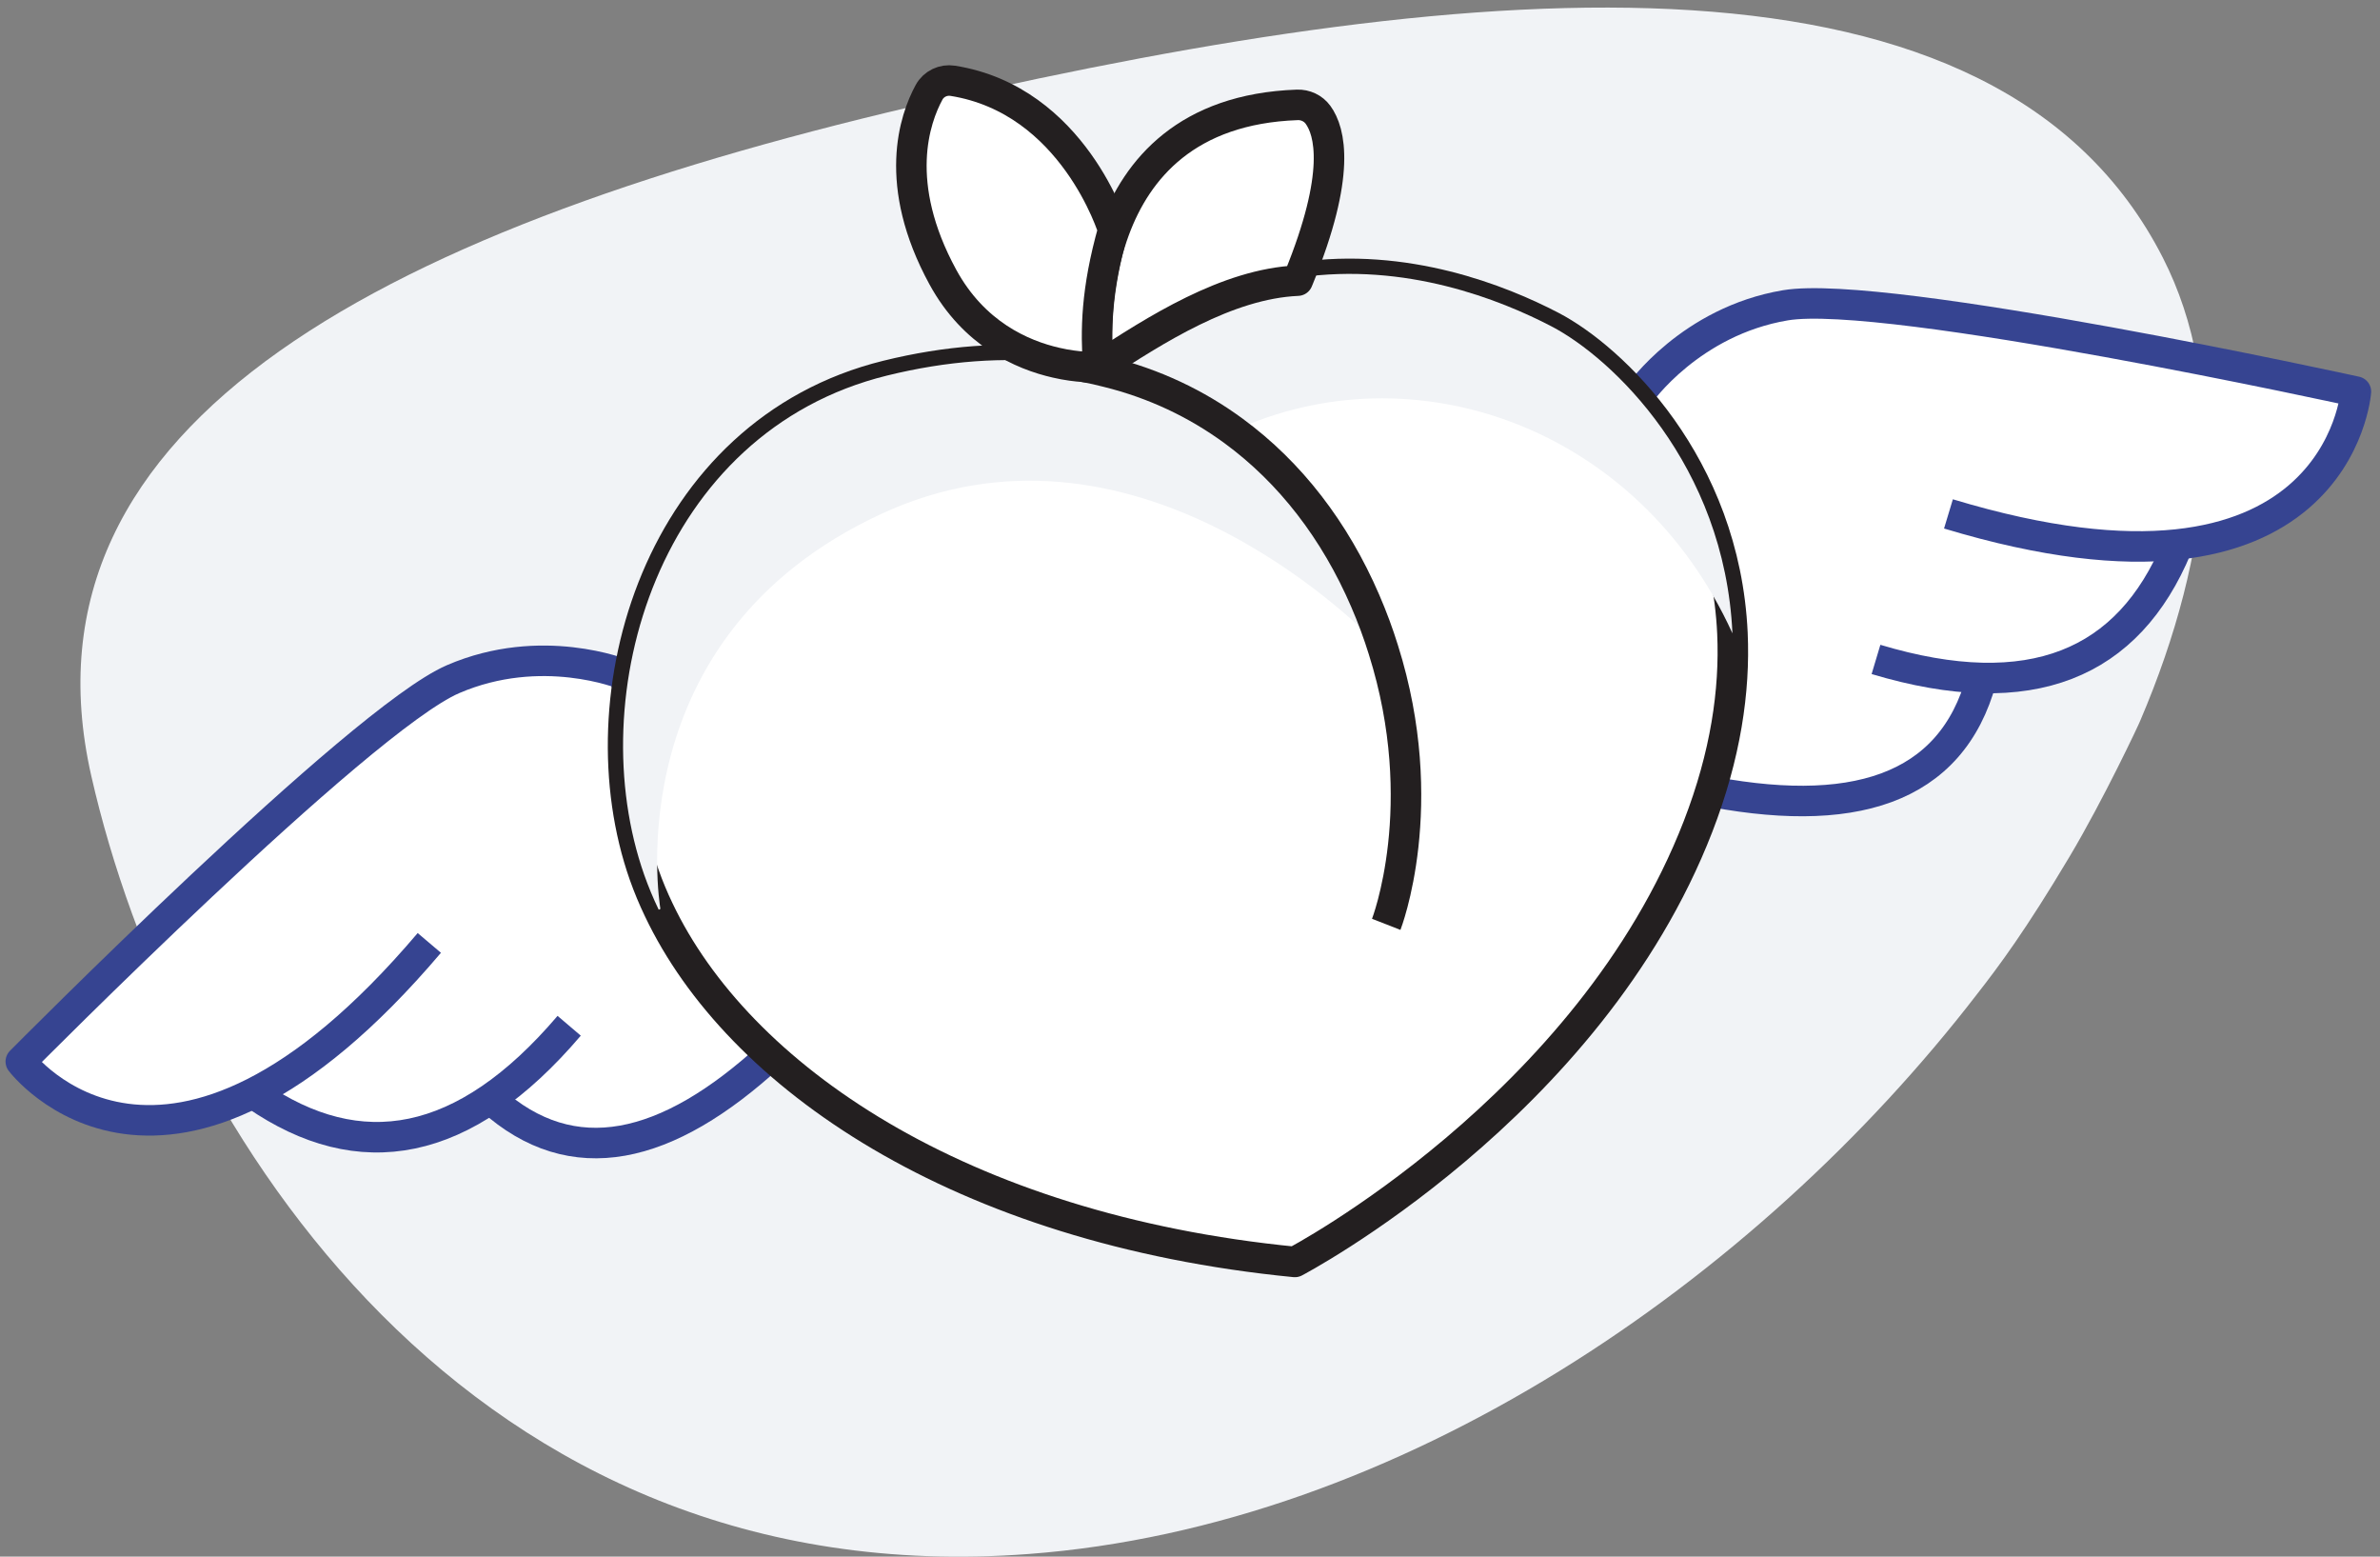
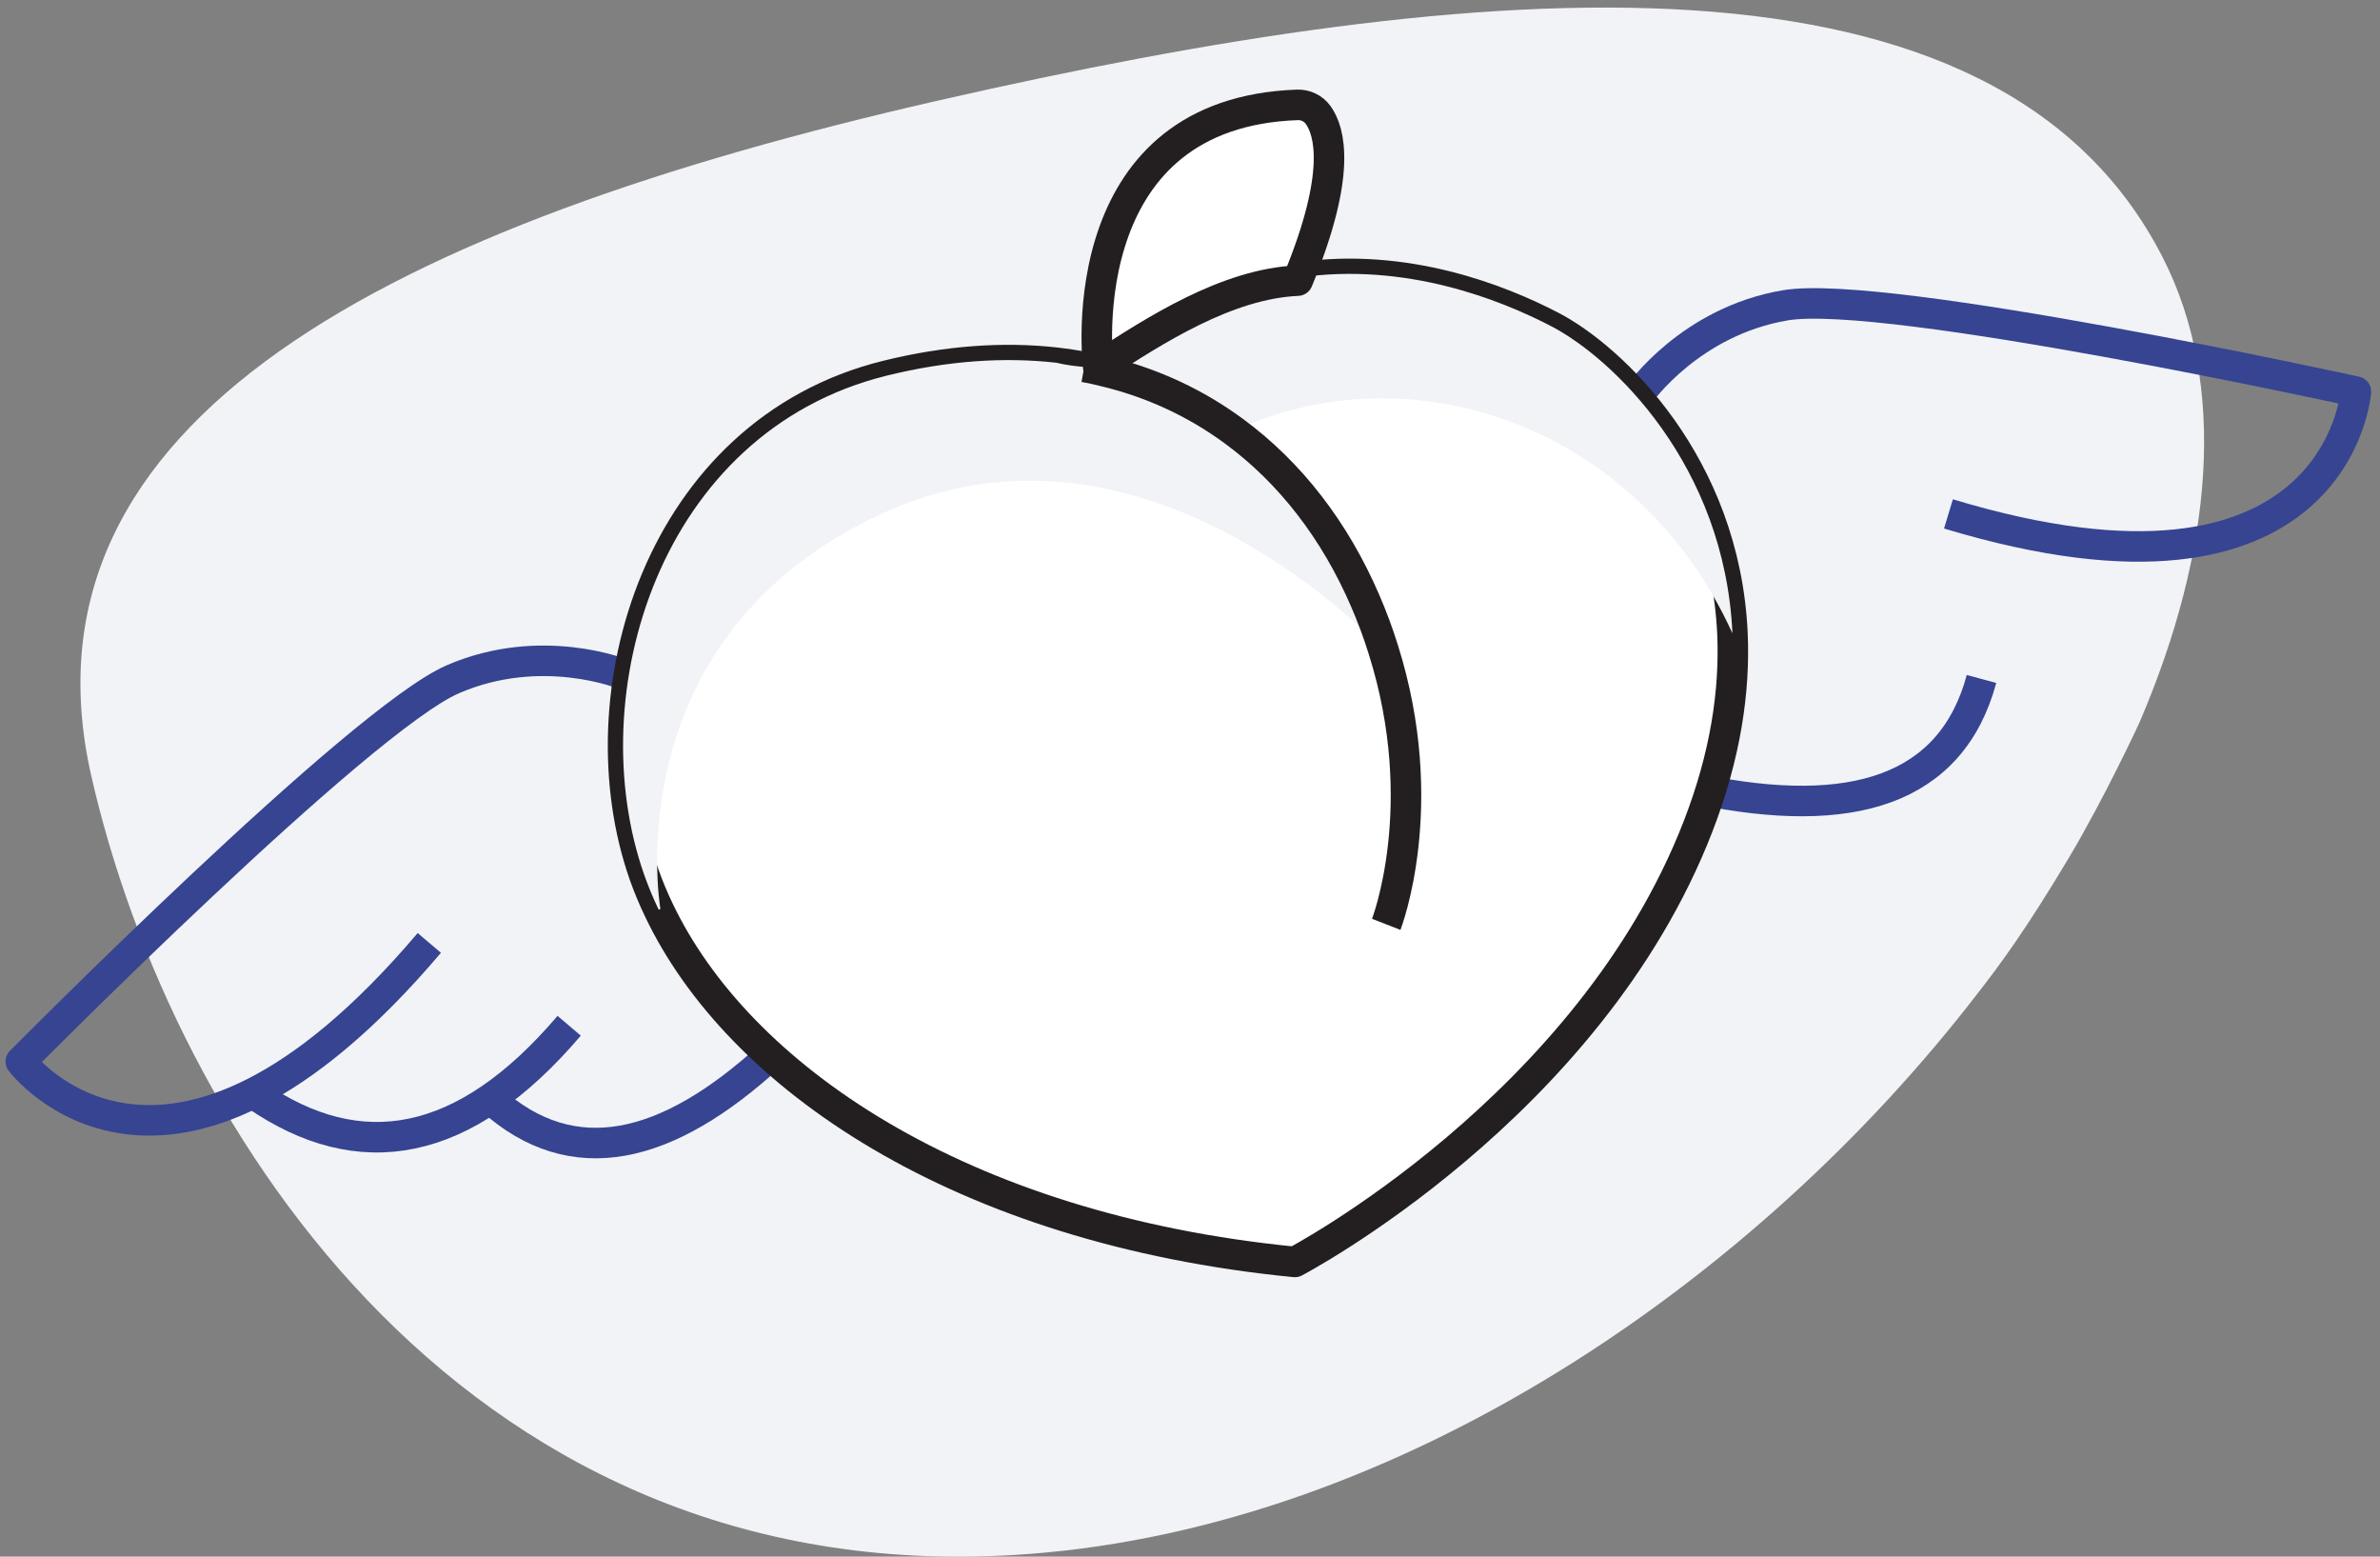
<svg xmlns="http://www.w3.org/2000/svg" width="156px" height="102px" viewBox="0 0 156 102" version="1.1">
  <rect x="0" y="0" width="156" height="102" fill="#808080" stroke="none" />
  <title>free-shiping</title>
  <g id="Symbols" stroke="none" stroke-width="1" fill="none" fill-rule="evenodd">
    <g id="desktop/section/features-women" transform="translate(-795, -108)">
      <g id="Group-3" transform="translate(0, -1)">
        <g id="Group" transform="translate(793, 100)">
          <path d="M133.422,8.947 C139.694,15.916 141.552,26.658 139.83,38.649 C139.83,38.754 138.857,44.207 137.663,48.431 C136.127,53.861 135.048,56.559 134.127,58.73 C125.004,80.605 106.629,102.16 83.584,110.226 C49.045,122.337 22.259,98.123 11.054,76.896 C-0.152,55.67 20.746,36.926 53.146,19.801 C85.547,2.676 117.362,-8.891 133.422,8.947 Z" id="Path" fill="#F1F3F6" fill-rule="nonzero" transform="translate(74.22, 56.733) rotate(-345) translate(-74.22, -56.733) " />
-           <rect id="Rectangle" fill="#FFFFFF" opacity="0" x="0" y="0" width="160" height="114" />
          <g id="Group-29" transform="translate(3, 14)">
-             <path d="M40.479,39.295 L40.858,39.361 C40.121,43.865 40.468,48.48 41.871,52.456 C42.14,53.215 42.453,53.974 42.817,54.728 C44.4,58.061 46.859,61.317 50.137,64.287 C43.317,70.535 37.152,71.948 31.833,67.163 L31.795,67.108 C26.636,70.628 21.509,70.392 16.411,66.883 L16.318,66.701 C8.34,70.758 3.323,67.029 1.636,65.375 L1.495,65.234 C1.166,64.898 1,64.677 1,64.677 C1,64.677 1.055,64.621 1.162,64.514 L1.313,64.362 C1.43,64.245 1.578,64.097 1.755,63.92 L2.201,63.475 C4.388,61.296 9.271,56.475 14.398,51.713 L15.169,50.999 C20.829,45.774 26.637,40.783 29.33,39.619 C35.133,37.117 40.479,39.295 40.479,39.295 Z M134.736,16.985 L135.77,17.166 C144.384,18.684 152.726,20.486 153.915,20.745 L154.06,20.776 L154.06,20.776 C154.06,20.776 153.427,29.637 142.3,30.797 L142.322,30.995 C139.941,36.715 135.761,39.702 129.518,39.537 L129.518,39.608 C127.594,46.725 121.346,48.804 111.743,46.978 C112.93,43.205 113.338,39.746 113.195,36.616 C112.881,29.851 110.004,24.615 106.908,21.095 L107.128,20.903 C107.128,20.903 110.439,16.167 116.665,15.122 C119.559,14.636 127.146,15.672 134.736,16.985 Z" id="Combined-Shape" fill="#FFFFFF" />
            <path d="M106.489,20.786 C106.489,20.786 109.798,16.053 116.026,15.005 C122.605,13.899 153.421,20.661 153.421,20.661 C153.421,20.661 152.291,36.398 126.714,28.674" id="Stroke-17" stroke="#364491" stroke-width="2" stroke-linejoin="round" />
-             <path d="M141.682,30.879 C138.512,38.501 132.148,41.262 121.964,38.21" id="Stroke-19" stroke="#364491" stroke-width="2" stroke-linejoin="round" />
            <path d="M128.881,39.491 C126.906,46.785 120.392,48.789 110.377,46.716" id="Stroke-21" stroke="#364491" stroke-width="2" stroke-linejoin="round" />
            <path d="M49.55,64.119 L39.841,39.18 C39.841,39.18 34.492,37.001 28.693,39.504 C22.568,42.147 0.363,64.559 0.363,64.559 C0.363,64.559 9.857,77.16 27.14,56.786" id="Stroke-23" stroke="#364491" stroke-width="2" stroke-linejoin="round" />
            <g id="Group-6" transform="translate(1, 39)">
              <g id="Group-5" transform="translate(0, 0.118)" />
            </g>
            <path d="M15.769,66.764 C22.57,71.444 29.413,70.307 36.307,62.214" id="Stroke-25" stroke="#364491" stroke-width="2" stroke-linejoin="round" />
            <path d="M31.195,67.046 C36.527,71.841 42.708,70.414 49.55,64.119" id="Stroke-27" stroke="#364491" stroke-width="2" stroke-linejoin="round" />
            <path d="M70.034,19.038 C69.446,18.928 68.841,18.84 68.231,18.768 C64.821,18.383 61.108,18.631 57.137,19.61 C42.155,23.3 37.084,40.587 41.231,52.34 C41.5,53.099 41.814,53.858 42.177,54.612 C47.358,65.518 61.884,75.534 83.872,77.69 C83.872,77.69 103.156,67.592 110.3,49.156 C112.109,44.486 112.725,40.257 112.555,36.5 C112.044,25.423 104.657,18.449 100.697,16.387 C97.353,14.643 91.127,12.163 84.142,13.186 C80.072,13.791 75.749,15.573 71.585,19.379 C71.563,19.401 71.541,19.417 71.519,19.439" id="Stroke-5" stroke="#231F20" stroke-width="2" fill="#FFFFFF" stroke-linejoin="round" />
            <path d="M84.142,13.186 C91.127,12.163 97.353,14.643 100.697,16.387 C104.657,18.449 112.043,25.423 112.555,36.5 C106.356,22.893 91.583,17.817 79.852,23.234 C77.421,21.452 74.654,20.138 71.585,19.379 C75.749,15.573 80.072,13.791 84.142,13.186" id="Fill-1" fill="#F1F3F6" fill-rule="nonzero" style="mix-blend-mode: multiply;" />
            <path d="M79.852,23.234 C83.575,25.962 86.501,29.774 88.481,34.361 C88.954,35.455 89.35,36.528 89.675,37.578 C87.557,35.373 72.999,21.139 56.74,28.685 C39.438,36.72 42.193,53.99 42.287,54.557 L42.177,54.612 C41.814,53.858 41.5,53.099 41.231,52.34 C37.084,40.587 42.155,23.3 57.137,19.61 C61.108,18.631 64.82,18.383 68.23,18.768 C68.94,18.933 69.567,19.005 70.034,19.038 C70.045,19.043 70.056,19.043 70.067,19.043 C70.584,19.137 71.09,19.247 71.585,19.379 C74.654,20.138 77.421,21.452 79.852,23.234" id="Fill-3" fill="#F1F3F6" fill-rule="nonzero" style="mix-blend-mode: multiply;" />
            <path d="M89.862,55.569 C89.862,55.569 92.898,47.792 89.675,37.578 C89.35,36.528 88.955,35.455 88.481,34.361 C86.502,29.774 83.575,25.962 79.852,23.234 C77.421,21.452 74.655,20.138 71.586,19.379 C71.091,19.247 70.584,19.137 70.068,19.043" id="Stroke-7" stroke="#231F20" stroke-width="2" stroke-linejoin="round" />
            <path d="M70.986,19.06 C70.986,19.06 70.419,14.511 72.042,10.089 C73.521,6.058 76.816,2.131 84.026,1.872 C84.56,1.85 85.077,2.092 85.39,2.521 C86.182,3.61 86.919,6.388 84.142,13.186 C84.114,13.252 84.087,13.318 84.059,13.389 C79.434,13.593 74.718,16.617 70.986,19.06 Z" id="Stroke-9" stroke="#231F20" stroke-width="2" fill="#FFFFFF" stroke-linejoin="round" />
-             <path d="M71.965,10.062 C71.965,10.062 69.375,1.553 61.449,0.294 C60.828,0.195 60.2,0.492 59.898,1.047 C58.952,2.785 57.467,7.037 60.8,13.153 C62.824,16.865 65.975,18.257 68.231,18.768 C68.94,18.933 69.567,19.005 70.034,19.038 C70.046,19.043 70.056,19.043 70.068,19.043 C70.64,19.082 70.986,19.06 70.986,19.06 C70.817,16.677 70.836,14.061 71.965,10.062 Z" id="Stroke-11" stroke="#231F20" stroke-width="2" fill="#FFFFFF" stroke-linejoin="round" />
          </g>
        </g>
      </g>
    </g>
  </g>
</svg>